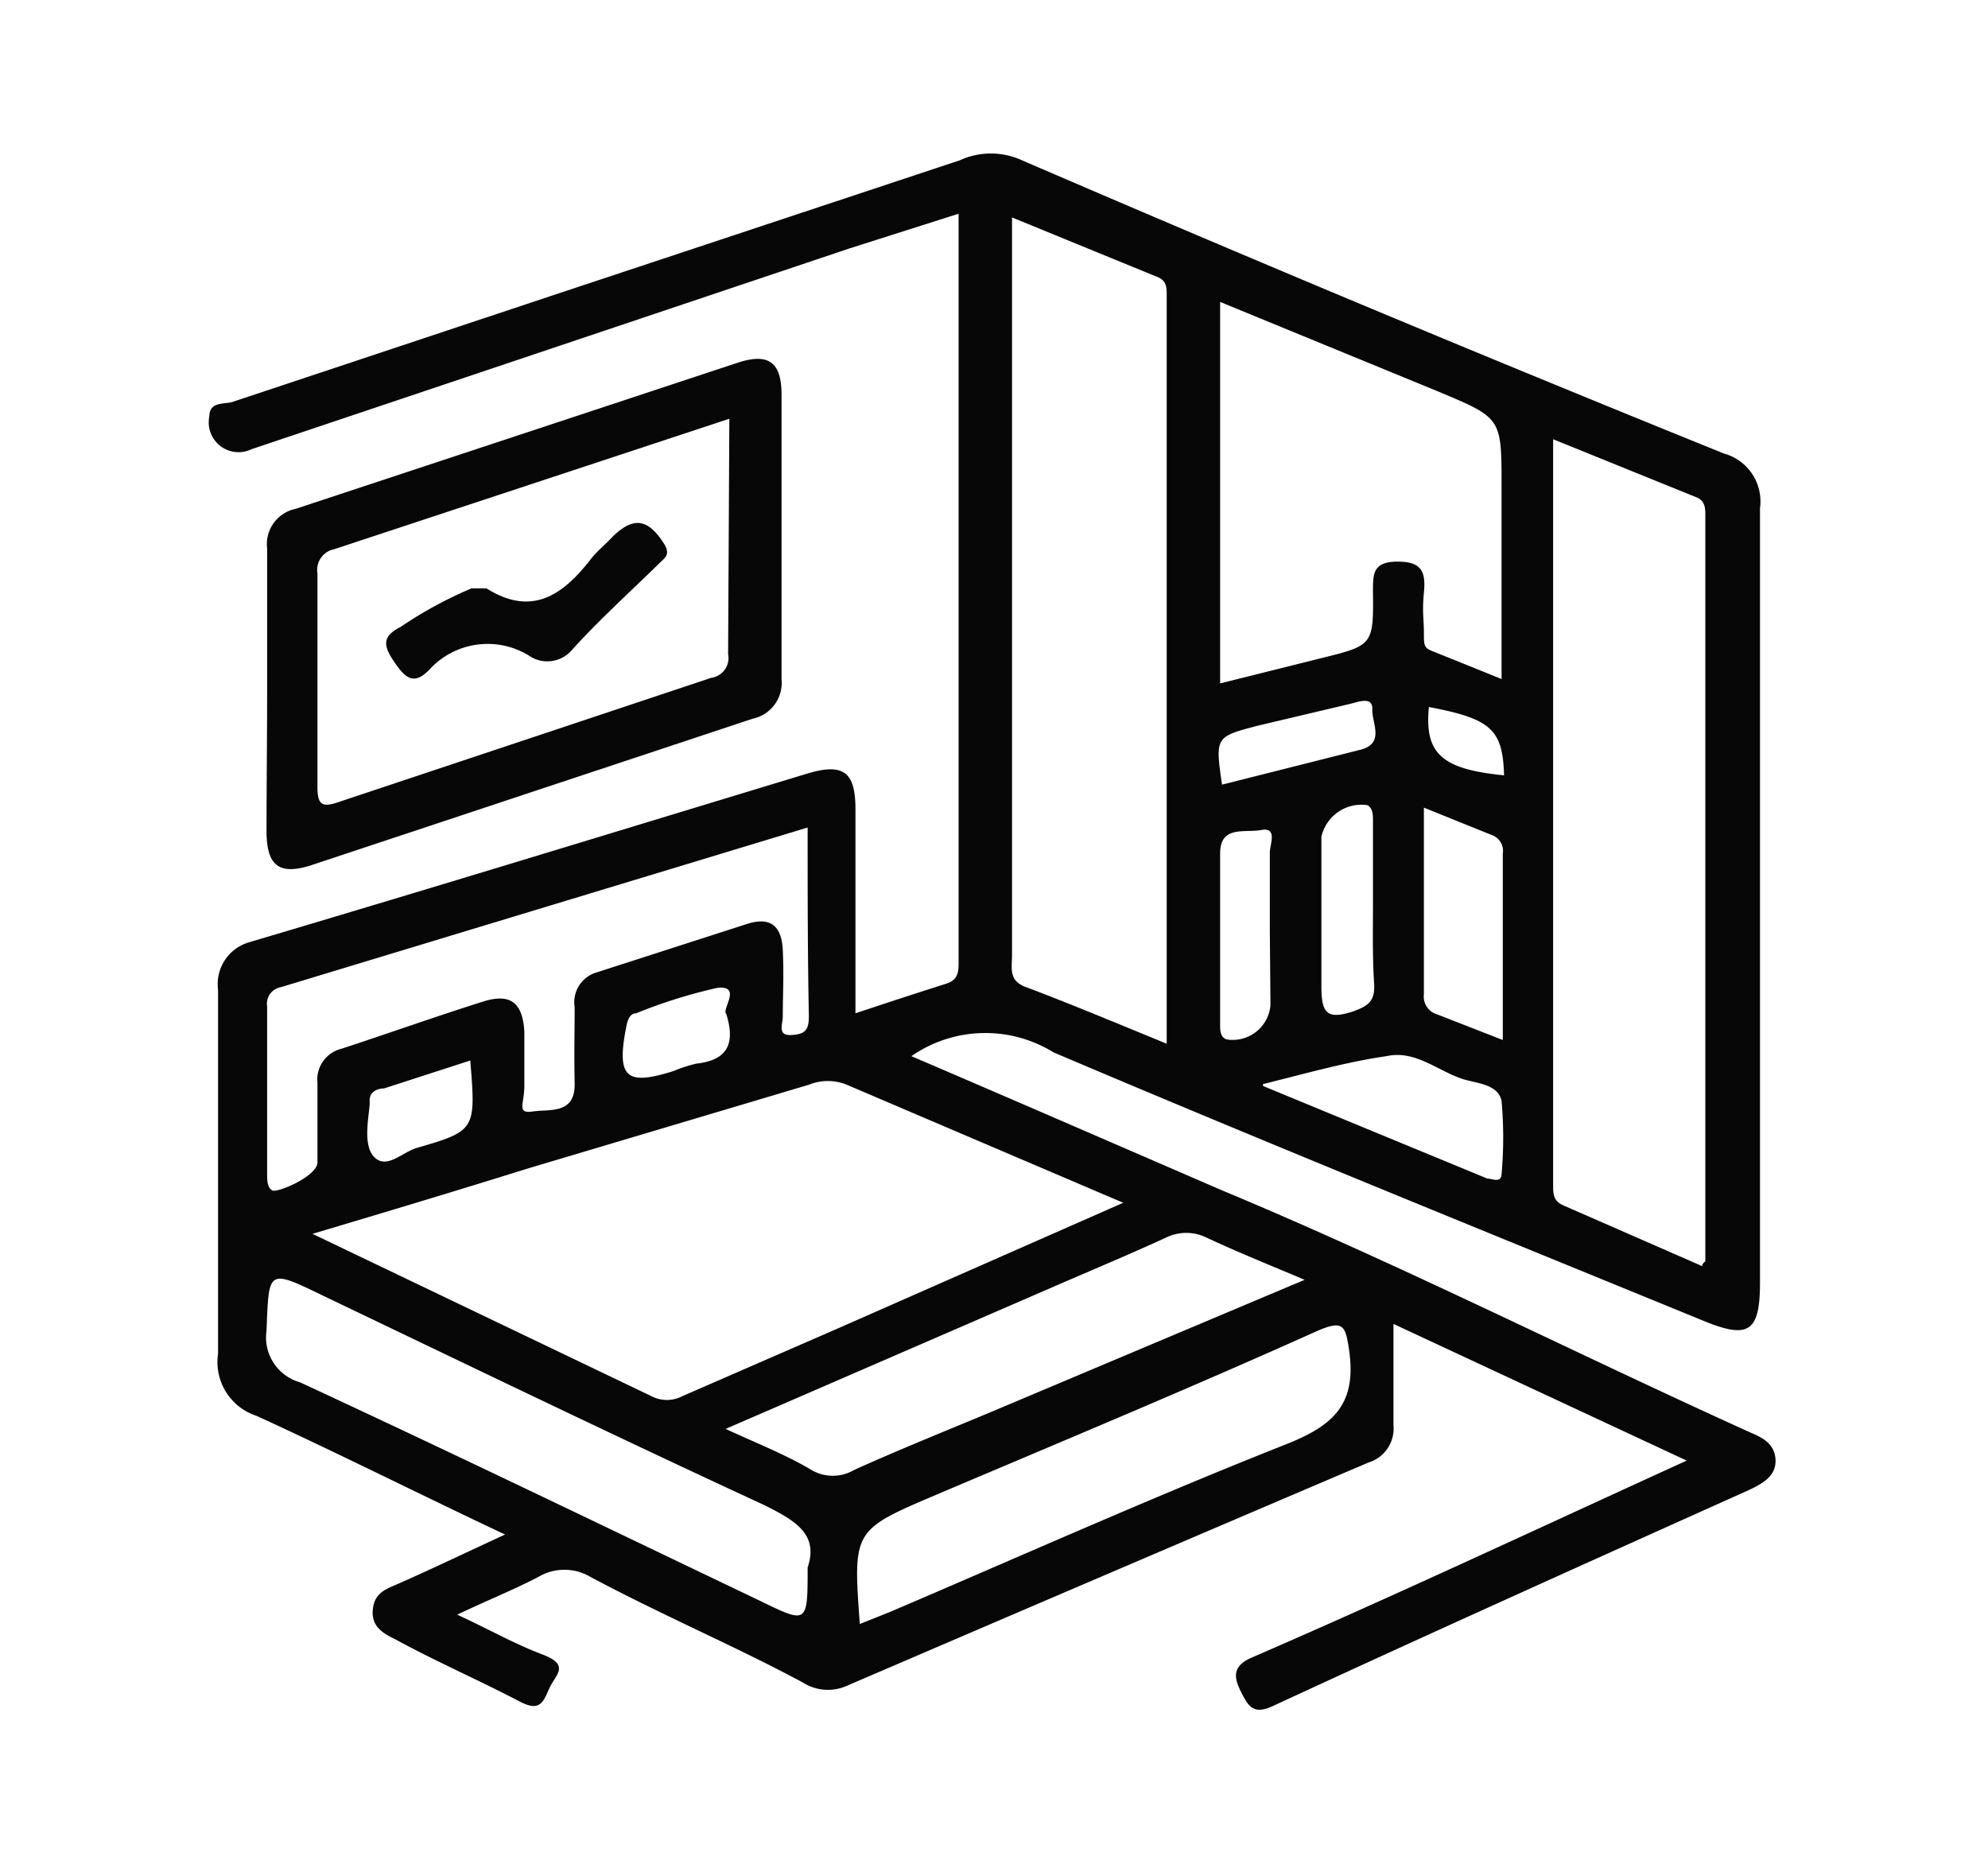
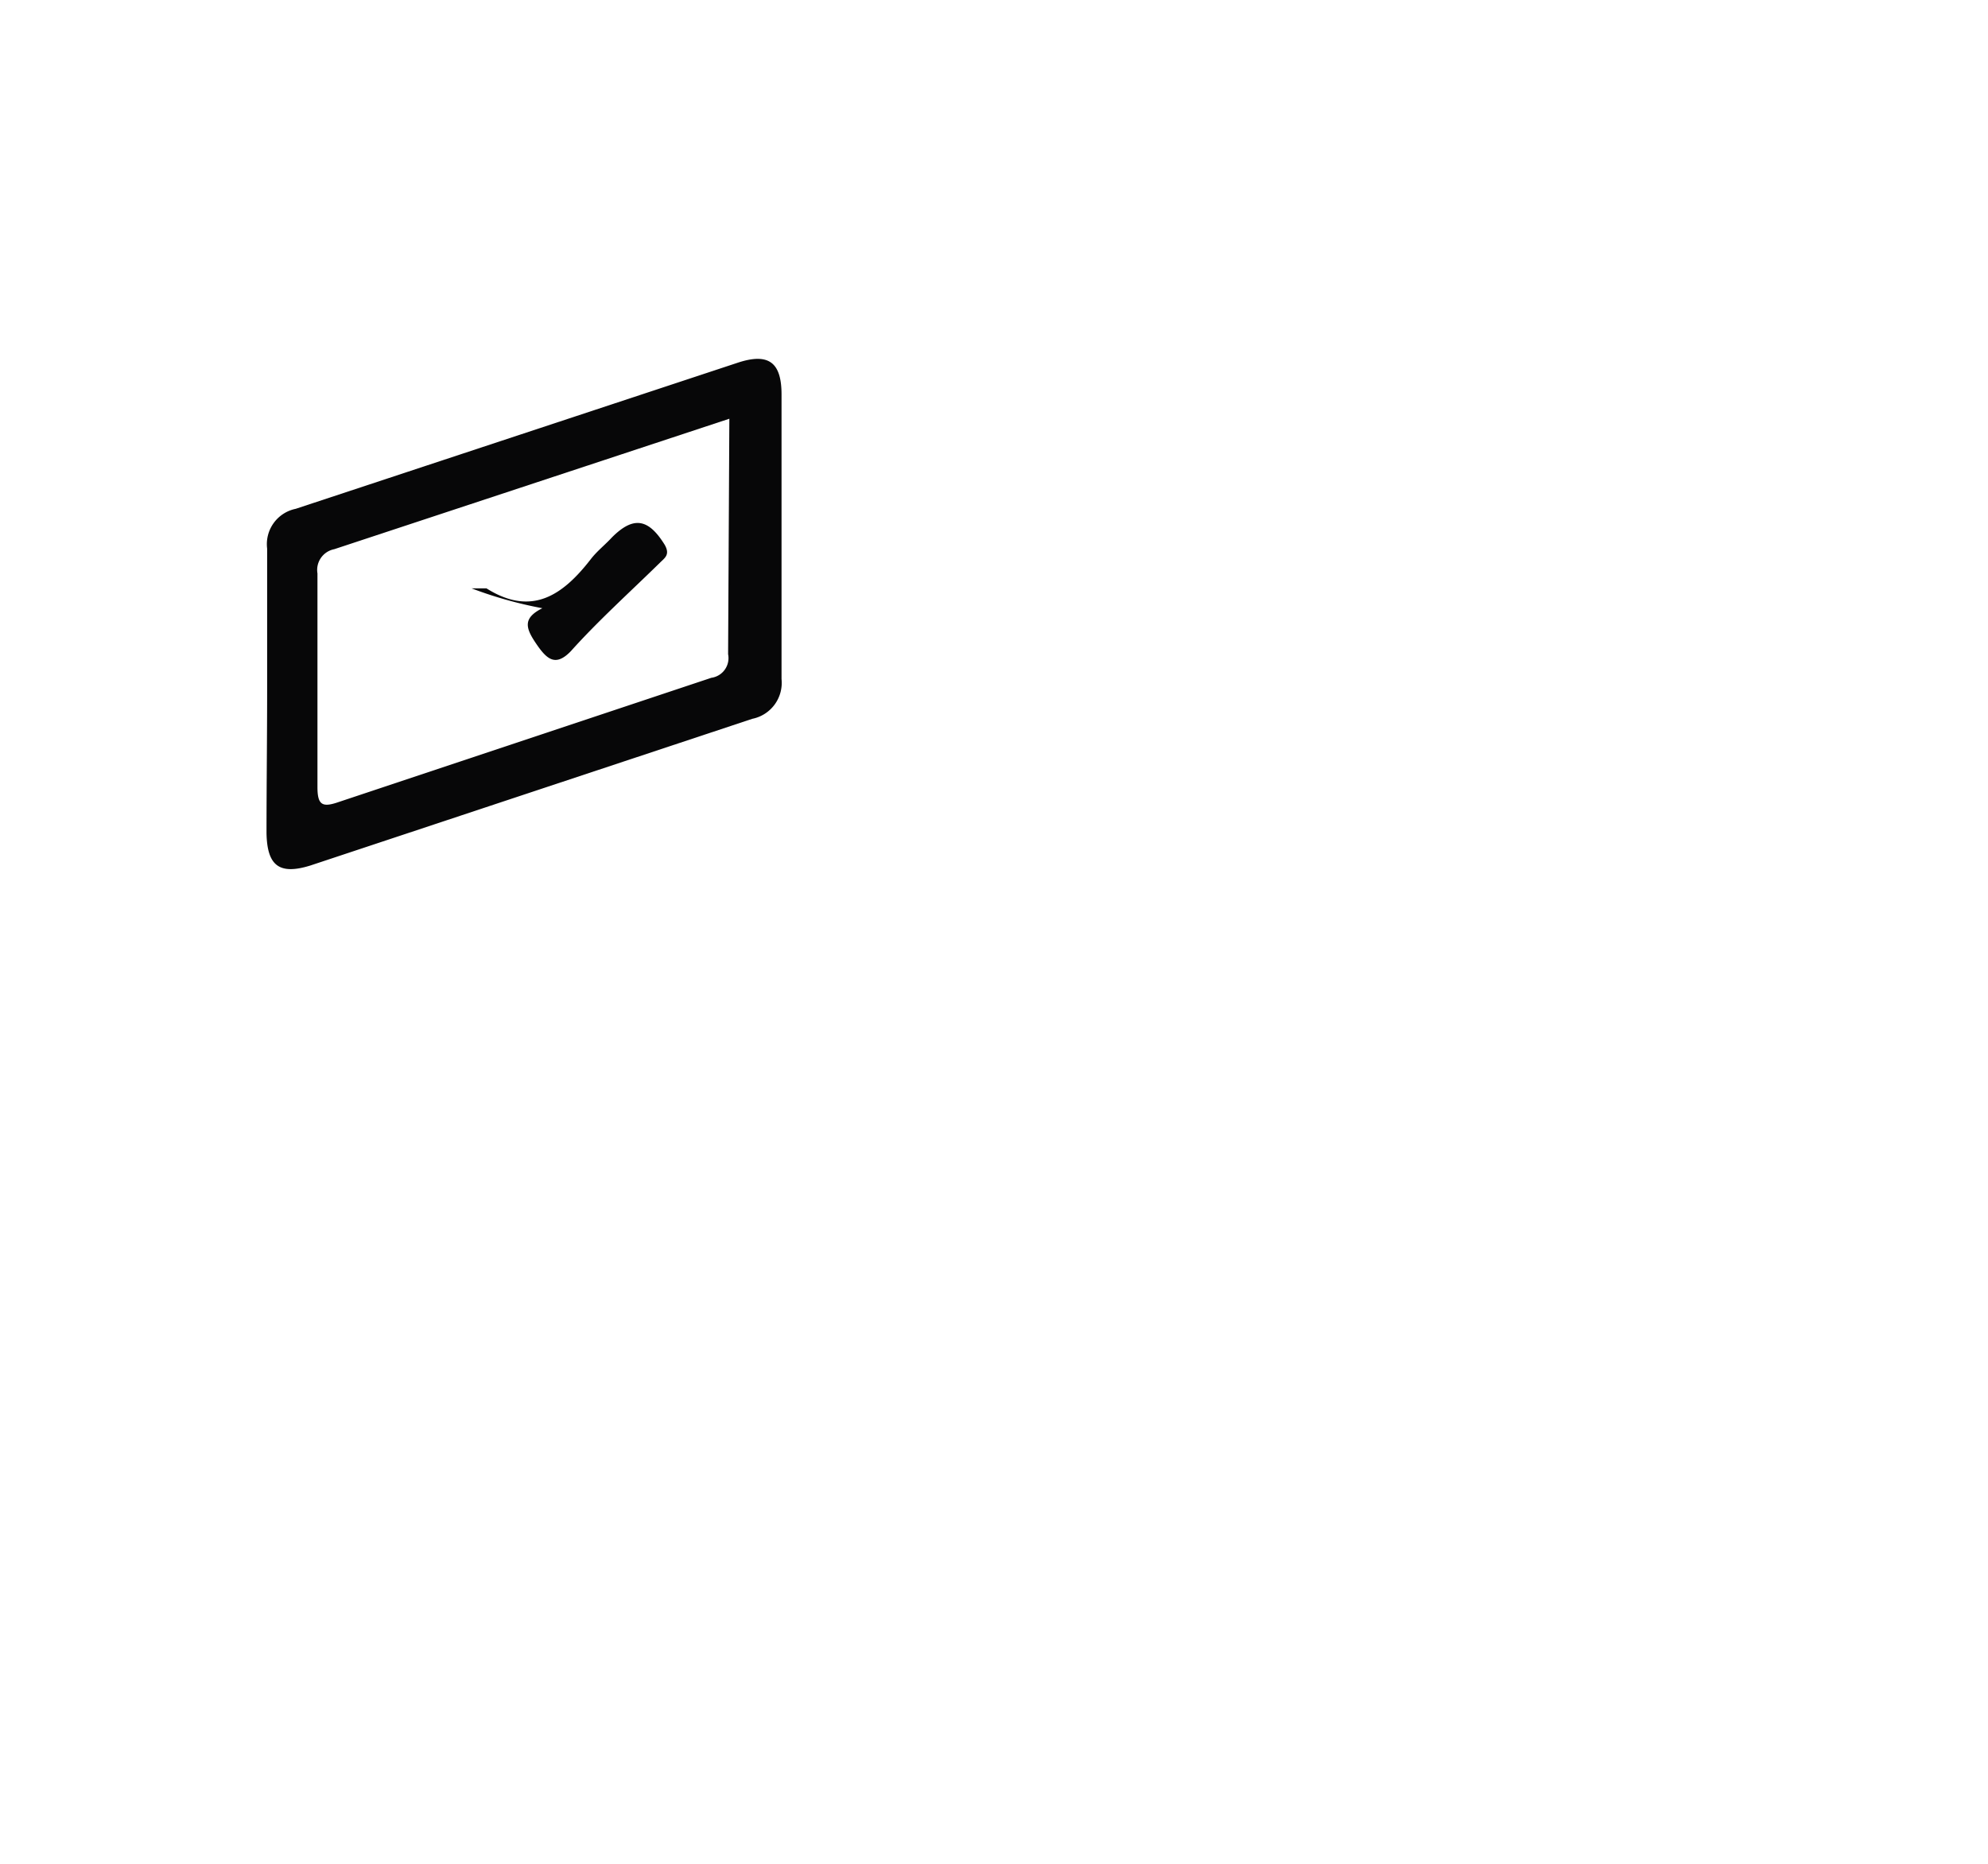
<svg xmlns="http://www.w3.org/2000/svg" id="Layer_1" data-name="Layer 1" viewBox="0 0 32 30">
  <defs>
    <style>.cls-1{fill:#070708;}</style>
  </defs>
-   <path class="cls-1" d="M14.67,17c1.68.72,3.36,1.45,5,2.16,2.88,1.2,5.66,2.61,8.51,3.9.19.08.39.18.4.44s-.21.38-.42.48c-2.56,1.15-5.12,2.3-7.67,3.48-.32.15-.4,0-.52-.24s-.12-.41.18-.54c2.31-1,4.61-2.08,7-3.17l-4.72-2.2c0,.59,0,1.11,0,1.63a.57.57,0,0,1-.4.6q-4.2,1.79-8.41,3.6a.75.75,0,0,1-.7-.06C11.84,26.5,10.66,26,9.5,25.38a.82.82,0,0,0-.83,0c-.4.21-.83.38-1.31.61.5.23.92.47,1.37.64s.22.32.12.53-.14.41-.48.23c-.67-.35-1.36-.65-2-1-.21-.1-.39-.21-.37-.47s.18-.33.37-.41c.57-.25,1.13-.52,1.76-.81-1.38-.65-2.69-1.31-4-1.91a.91.91,0,0,1-.62-1c0-2,0-3.91,0-5.86A.7.7,0,0,1,4,15.17c3-.89,6-1.81,9-2.72.6-.18.77,0,.77.58,0,1.08,0,2.16,0,3.28.51-.17,1-.33,1.44-.47.18-.05.22-.15.22-.32V3.44L13.67,4,4.05,7.23a.48.48,0,0,1-.68-.53c0-.24.24-.19.37-.23L9,4.72l6.45-2.14a1.2,1.2,0,0,1,1,0Q22.06,5,27.75,7.3a.8.8,0,0,1,.58.88c0,4.16,0,8.31,0,12.46,0,.8-.18.92-.91.62-3.49-1.43-7-2.85-10.46-4.32A2.09,2.09,0,0,0,14.67,17Zm3.41,2.36-4.45-1.9a.81.81,0,0,0-.61,0L8.49,18.81c-1.12.35-2.25.69-3.46,1.05l5.45,2.61a.54.54,0,0,0,.51,0l2.48-1.08Zm.7-2.54c0-4.07,0-8.06,0-12.06,0-.14,0-.25-.17-.31l-2.32-.95V5.05q0,5.16,0,10.33c0,.2-.06.41.23.51C17.26,16.17,18,16.48,18.78,16.8Zm8.62,3.56c0-.05.05-.07.05-.08,0-4,0-8,0-12,0-.11,0-.23-.13-.29L25,7.07v12c0,.14,0,.26.16.33Zm-3.23-9.45V7.82c0-1.09,0-1.09-1-1.51L19.64,4.86V11l1.6-.4c.86-.21.87-.21.86-1.08,0-.29,0-.48.4-.48s.45.18.42.5,0,.42,0,.64,0,.25.16.31ZM13,13.32,4.52,15.89a.27.27,0,0,0-.22.31v2.71c0,.08,0,.2.08.25s.73-.23.73-.45c0-.42,0-.85,0-1.28a.51.51,0,0,1,.39-.55c.76-.25,1.52-.52,2.28-.76.42-.13.63,0,.66.48,0,.29,0,.59,0,.88s-.13.45.14.41.68.05.67-.45,0-.82,0-1.23a.5.5,0,0,1,.36-.56L12,14.88c.38-.13.58,0,.6.41s0,.72,0,1.08c0,.11-.09.3.13.29s.29-.07.29-.3C13,15.36,13,14.37,13,13.32Zm0,11.91c.18-.53-.19-.75-.69-1-2.38-1.1-4.74-2.24-7.1-3.37-.91-.44-.88-.43-.92.56a.75.75,0,0,0,.54.83c2.48,1.15,4.94,2.34,7.41,3.52C13,26.14,13,26.14,13,25.23Zm.84.91.5-.2c2.13-.91,4.23-1.85,6.38-2.7.75-.3,1.11-.64,1-1.48-.06-.42-.09-.52-.51-.34-2,.9-4.09,1.77-6.14,2.64C13.73,24.63,13.73,24.63,13.84,26.14ZM21,20.6c-.59-.25-1.09-.45-1.58-.68a.74.74,0,0,0-.65,0c-.63.29-1.26.55-1.9.83L11.68,23c.5.23,1,.43,1.38.66a.68.68,0,0,0,.69,0c.73-.33,1.48-.63,2.22-.94ZM22.92,13c0,1,0,2,0,3a.3.3,0,0,0,.22.33l1.05.41c0-1,0-2,0-3a.27.27,0,0,0-.18-.3Zm-2.59,4.48,3.61,1.49c.08,0,.22.08.23-.07a6.64,6.64,0,0,0,0-1.18c-.06-.28-.42-.28-.65-.36-.4-.14-.75-.46-1.2-.36C21.69,17.09,21.09,17.26,20.33,17.45Zm1.77-2.9c0-.46,0-.92,0-1.38,0-.08,0-.19-.09-.24a.66.66,0,0,0-.74.51c0,.8,0,1.6,0,2.4,0,.43.08.55.51.41.25-.09.35-.17.34-.43C22.09,15.4,22.1,15,22.1,14.55ZM20.44,15c0-.43,0-.86,0-1.28,0-.13.13-.41-.14-.36s-.66-.08-.66.38q0,1.38,0,2.76c0,.08,0,.19.1.23a.61.61,0,0,0,.71-.55Zm-.77-2.37,2.22-.56c.41-.1.19-.43.2-.65s-.23-.12-.36-.09l-1.48.35C19.56,11.86,19.56,11.86,19.67,12.63ZM7.57,17.07l-1.39.45c-.1,0-.24.05-.23.21s-.13.68.07.89.45-.07.68-.14C7.66,18.2,7.66,18.19,7.57,17.07Zm4.12-.75c-.08-.07.26-.46-.14-.42a8.24,8.24,0,0,0-1.31.41c-.1,0-.14.11-.16.22-.16.82,0,.95.76.71a2.29,2.29,0,0,1,.37-.12C11.65,17.07,11.86,16.86,11.69,16.32ZM23,11.38c-.07.74.19,1,1.21,1.1C24.19,11.74,24,11.57,23,11.38Z" />
  <path class="cls-1" d="M4.3,11.1c0-.76,0-1.51,0-2.27a.58.58,0,0,1,.46-.64l7.11-2.35c.51-.17.71,0,.71.51,0,1.53,0,3.05,0,4.58a.59.59,0,0,1-.47.64L5,13.93c-.51.16-.7,0-.71-.52C4.29,12.64,4.3,11.87,4.3,11.1Zm7.44-4.36L5.38,8.84a.34.34,0,0,0-.27.39c0,1.15,0,2.3,0,3.44,0,.29.08.33.34.24l6-2a.32.32,0,0,0,.27-.38Z" />
-   <path class="cls-1" d="M7.59,9.47c.11,0,.19,0,.24,0,.73.46,1.23.11,1.68-.47.1-.13.23-.23.34-.35.35-.35.59-.3.85.12.09.16,0,.21-.08.29-.48.47-1,.94-1.43,1.42a.52.52,0,0,1-.68.07,1.27,1.27,0,0,0-1.6.23c-.25.26-.39.13-.56-.12s-.22-.41.1-.57A6.66,6.66,0,0,1,7.59,9.47Z" />
+   <path class="cls-1" d="M7.59,9.47c.11,0,.19,0,.24,0,.73.46,1.23.11,1.68-.47.1-.13.23-.23.34-.35.35-.35.59-.3.85.12.09.16,0,.21-.08.29-.48.47-1,.94-1.43,1.42c-.25.26-.39.13-.56-.12s-.22-.41.1-.57A6.66,6.66,0,0,1,7.59,9.47Z" />
</svg>